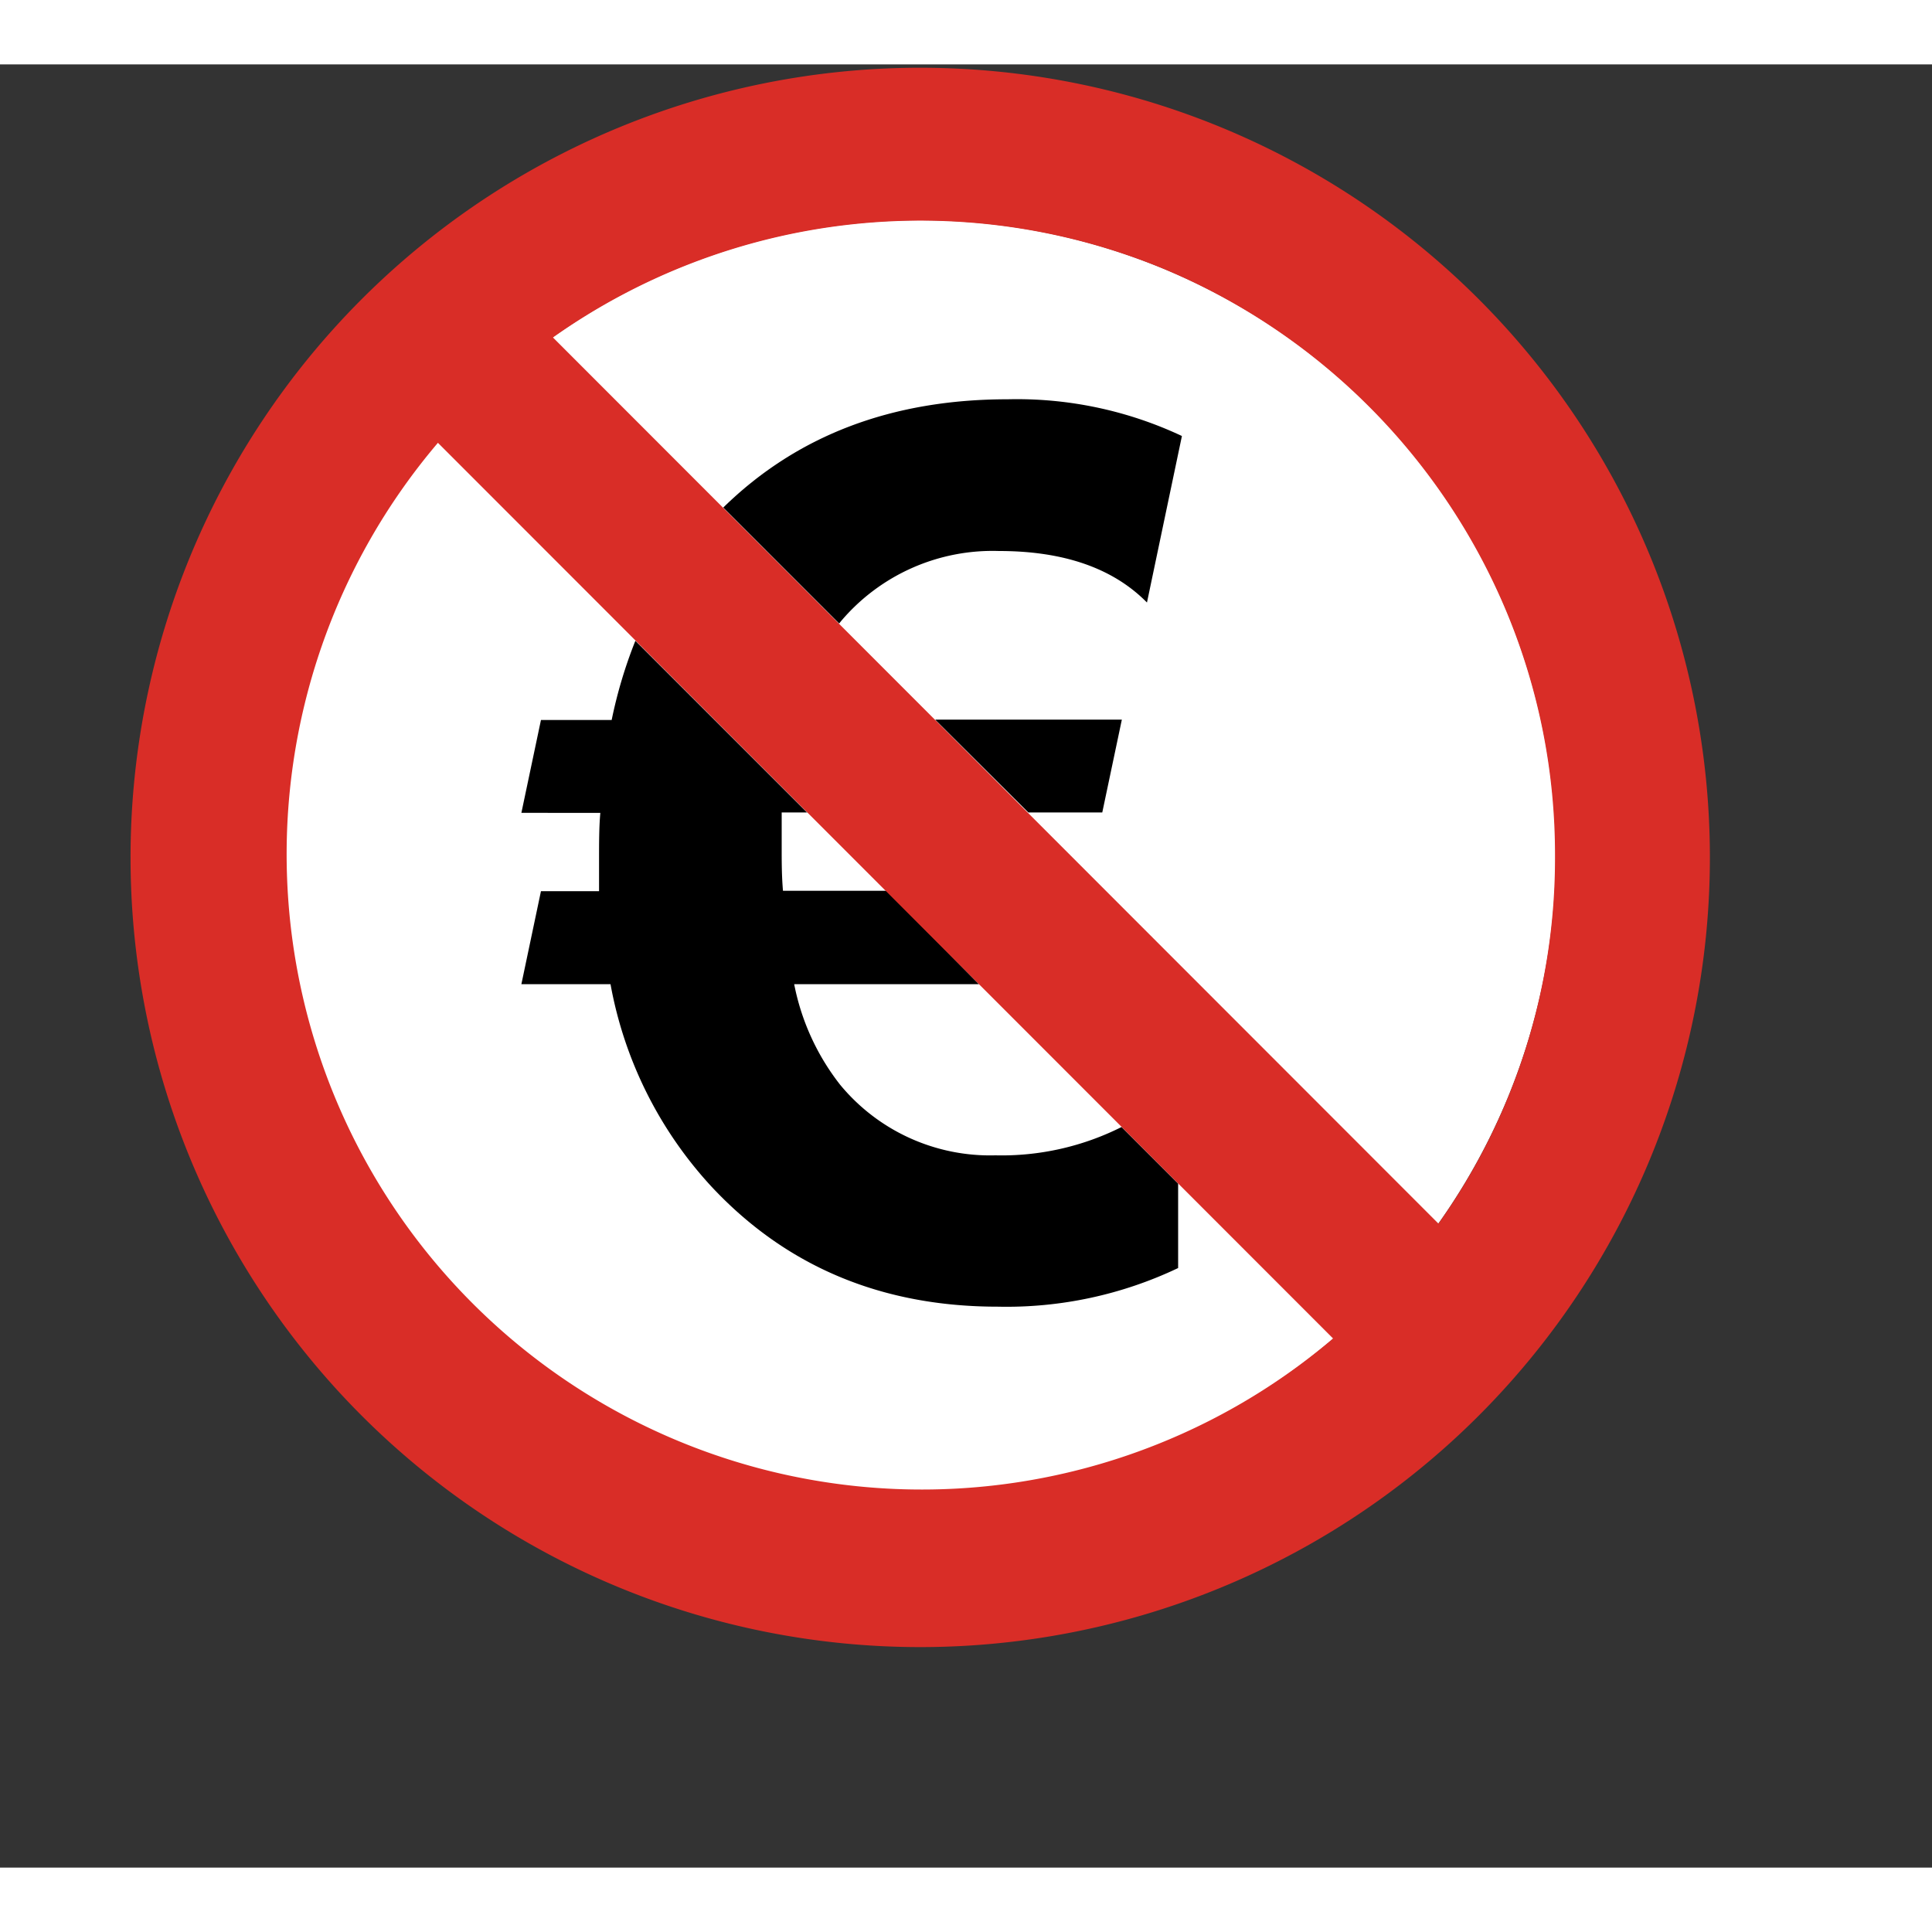
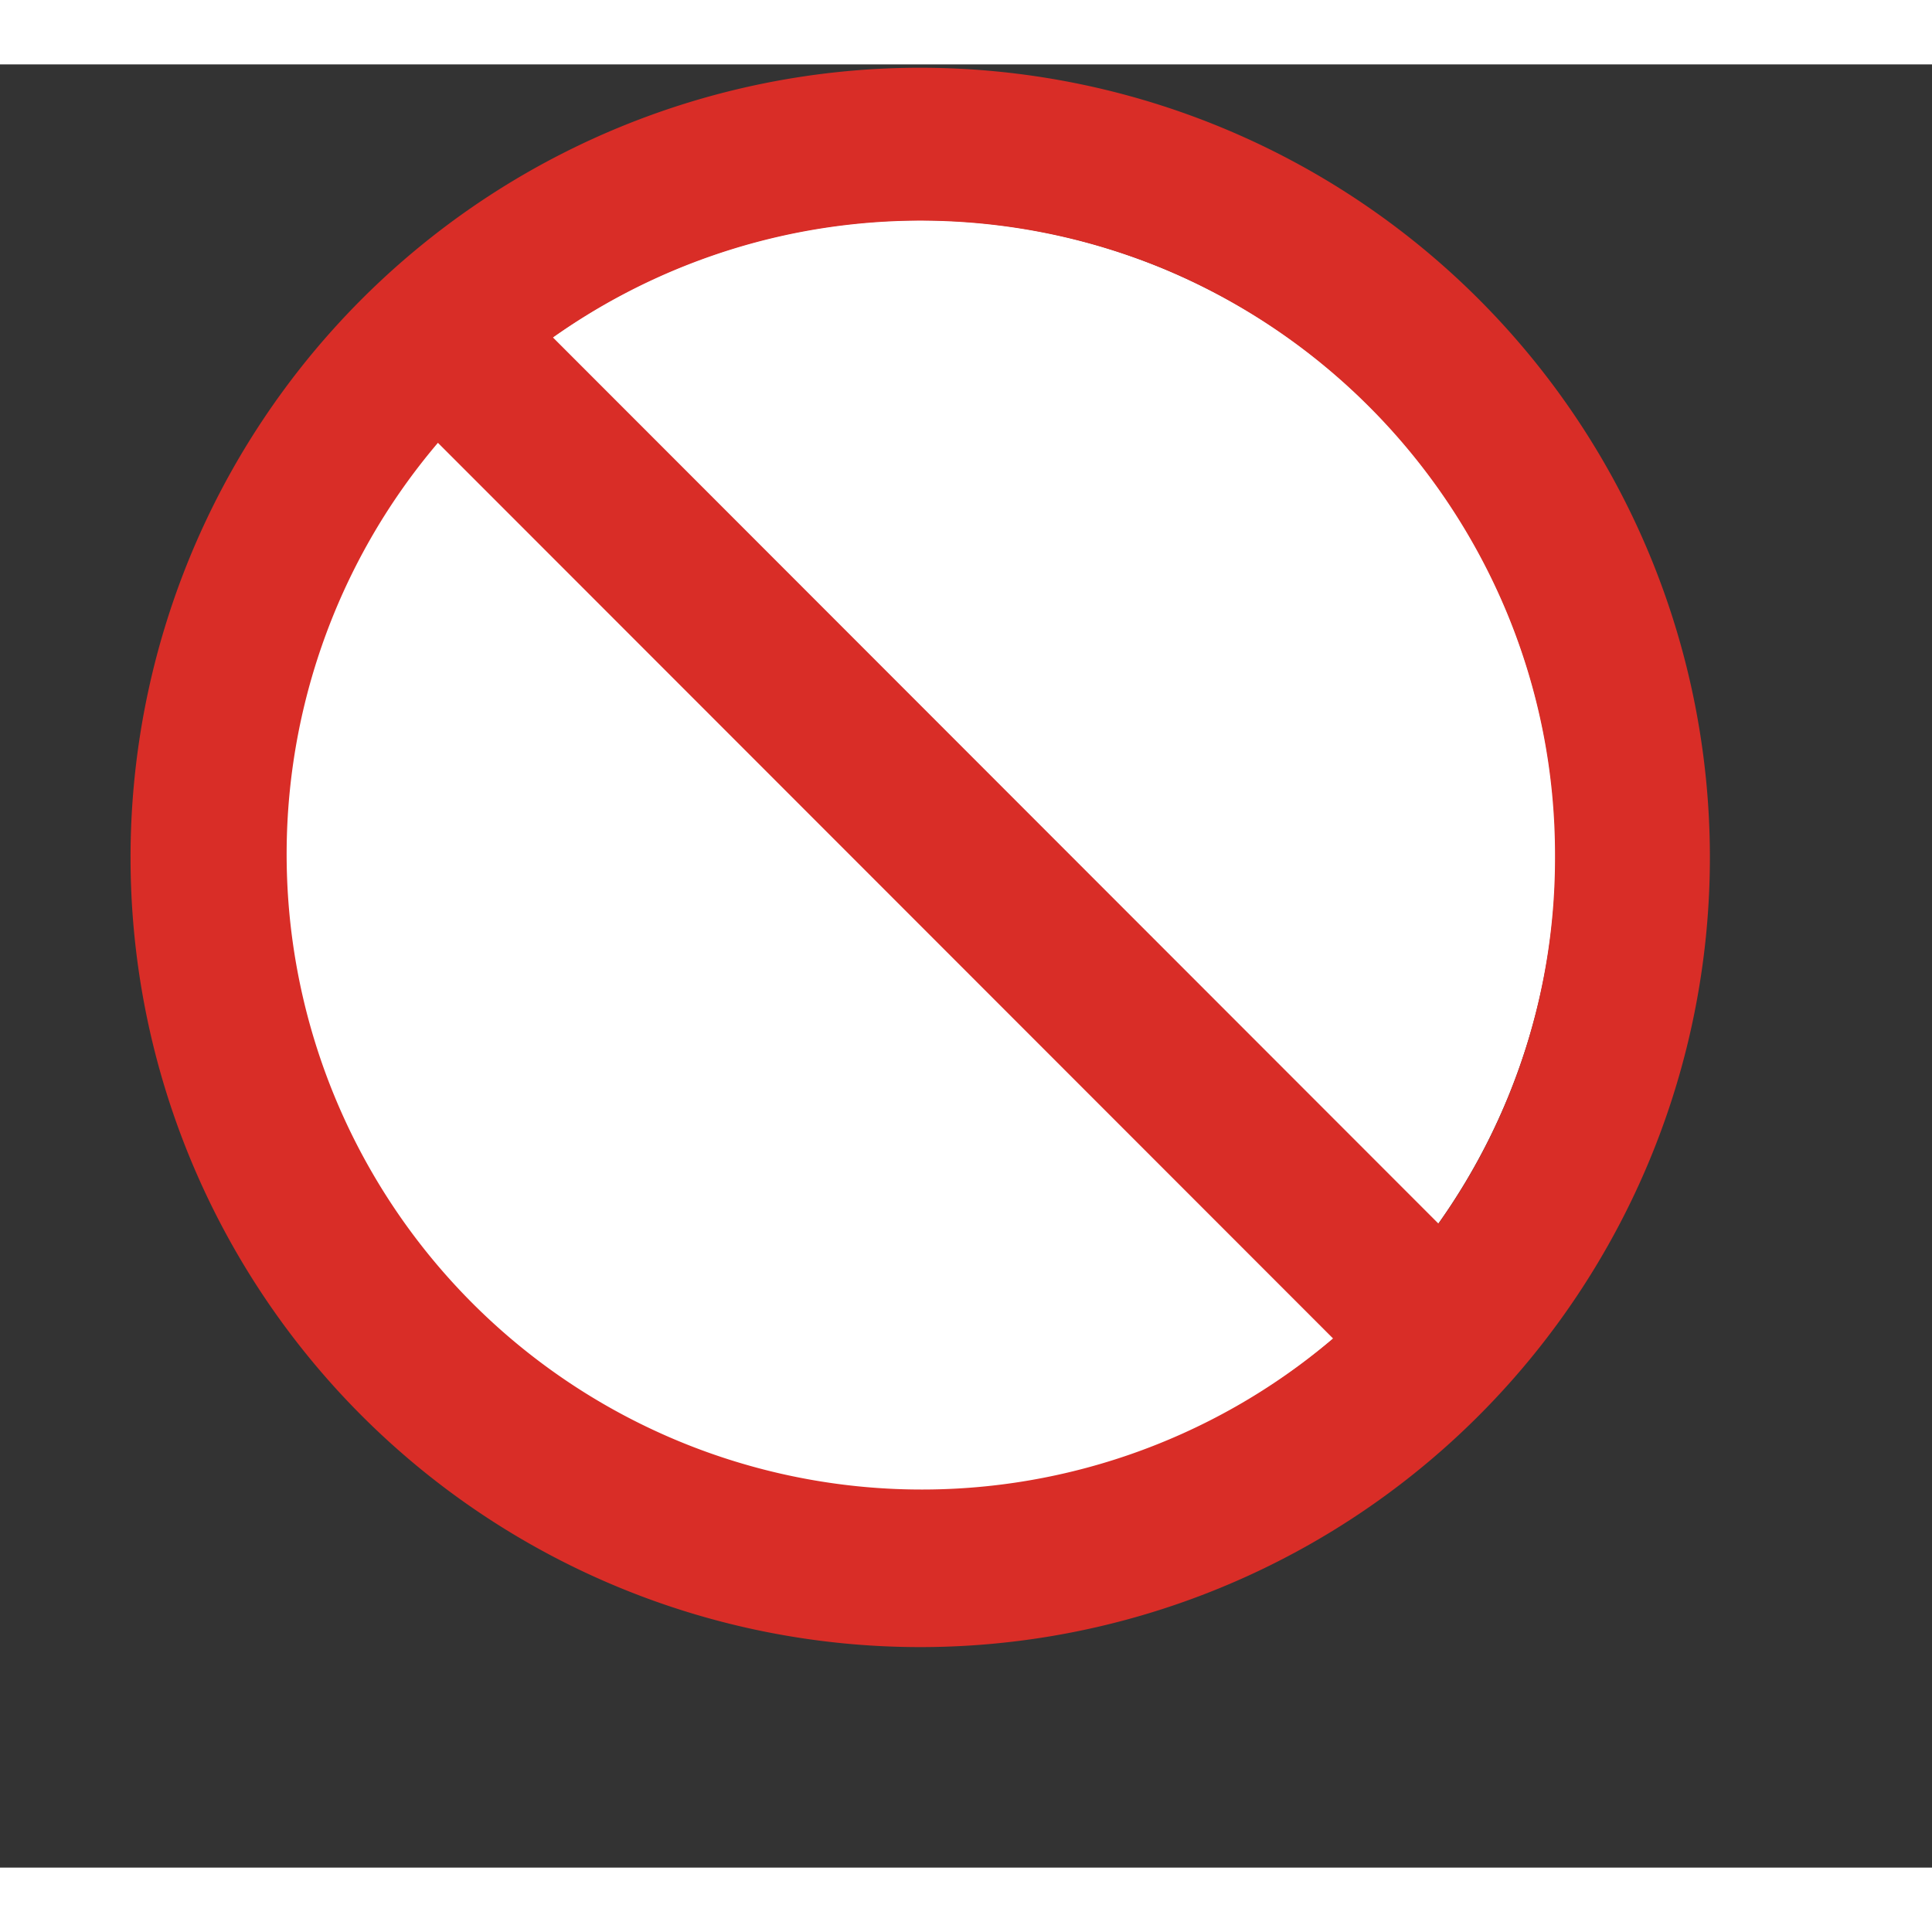
<svg xmlns="http://www.w3.org/2000/svg" width="80px" height="80px" viewBox="-10 0 150 140">
  <rect x="-10" y="0" width="150" height="140" fill="#333333" stroke="none" />
  <defs>
    <style>.cls-1{fill:#fff;fill-rule:evenodd;}.cls-2{fill:#d92d27;}</style>
  </defs>
  <title>no-euro</title>
  <path class="cls-1" d="M61.44,12.1A49.34,49.34,0,1,1,12.1,61.44,49.34,49.34,0,0,1,61.44,12.1Z" />
-   <path d="M81.76,28.87,79.05,41.78q-3.94-4-11.49-4a15.42,15.42,0,0,0-12.25,5.43l-.16.2-9-9Q54.74,26,68.24,26a30.1,30.1,0,0,1,13.52,2.85Zm-19.13,22H77.1l-1.52,7.21H69.84L62.63,50.9Zm-9.94,7.21h-2c0,.72,0,1.62,0,2.73s0,2.18.1,3.35h8.06L66,71.41H51.66a18.35,18.35,0,0,0,3.56,7.8A15.09,15.09,0,0,0,67.28,84.7a20.74,20.74,0,0,0,9.8-2.2l4.39,4.39v6.56a31,31,0,0,1-14,3q-13.5,0-22.21-9.3A31.42,31.42,0,0,1,37.4,71.41H30.48L32,64.19h4.51c0-.74,0-1.52,0-2.34,0-1.43,0-2.66.1-3.74H30.48L32,50.9h5.49a36.1,36.1,0,0,1,1.84-6.15L52.69,58.11Z" />
  <path class="cls-2" d="M61.44,122.88A61.31,61.31,0,1,0,38,118.22a61.29,61.29,0,0,0,23.49,4.66ZM101.68,90,32.93,21.2a49.44,49.44,0,0,1,47.38-5.34A49.53,49.53,0,0,1,107,42.58a49,49,0,0,1,3.73,18.86h0A48.93,48.93,0,0,1,101.68,90ZM24,29.38,93.5,98.92A49.32,49.32,0,0,1,24,29.38Z" />
</svg>